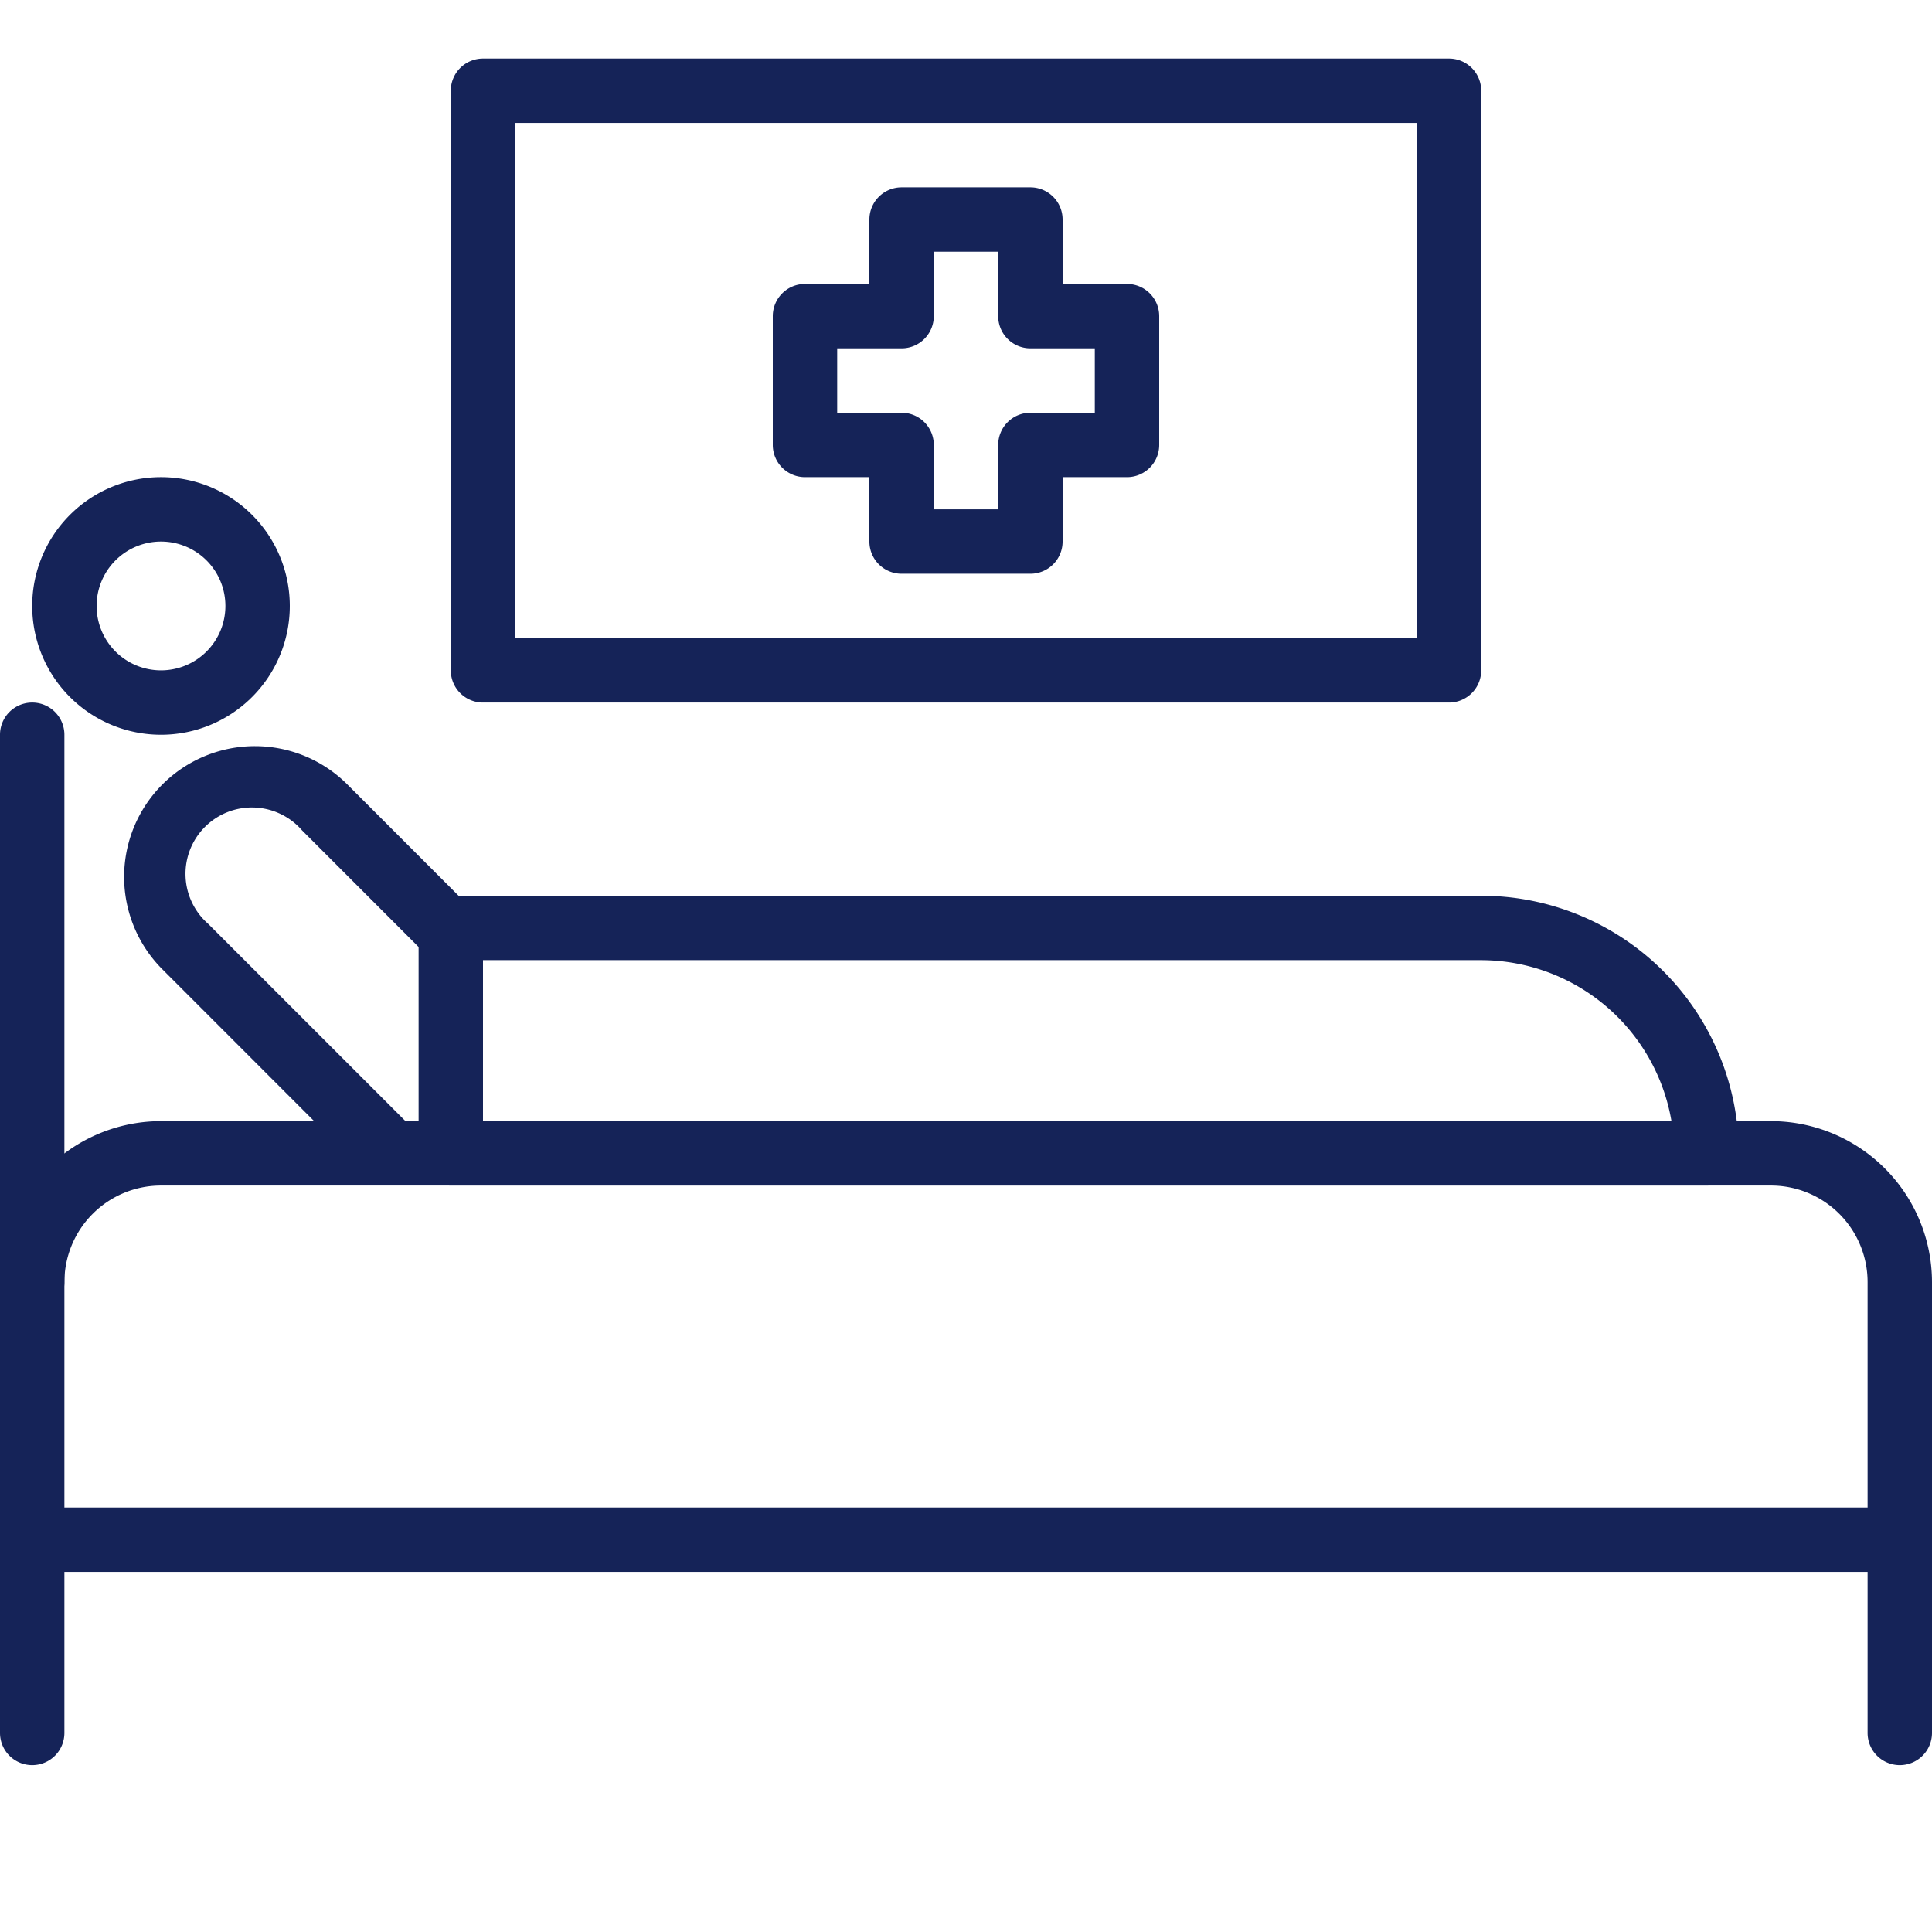
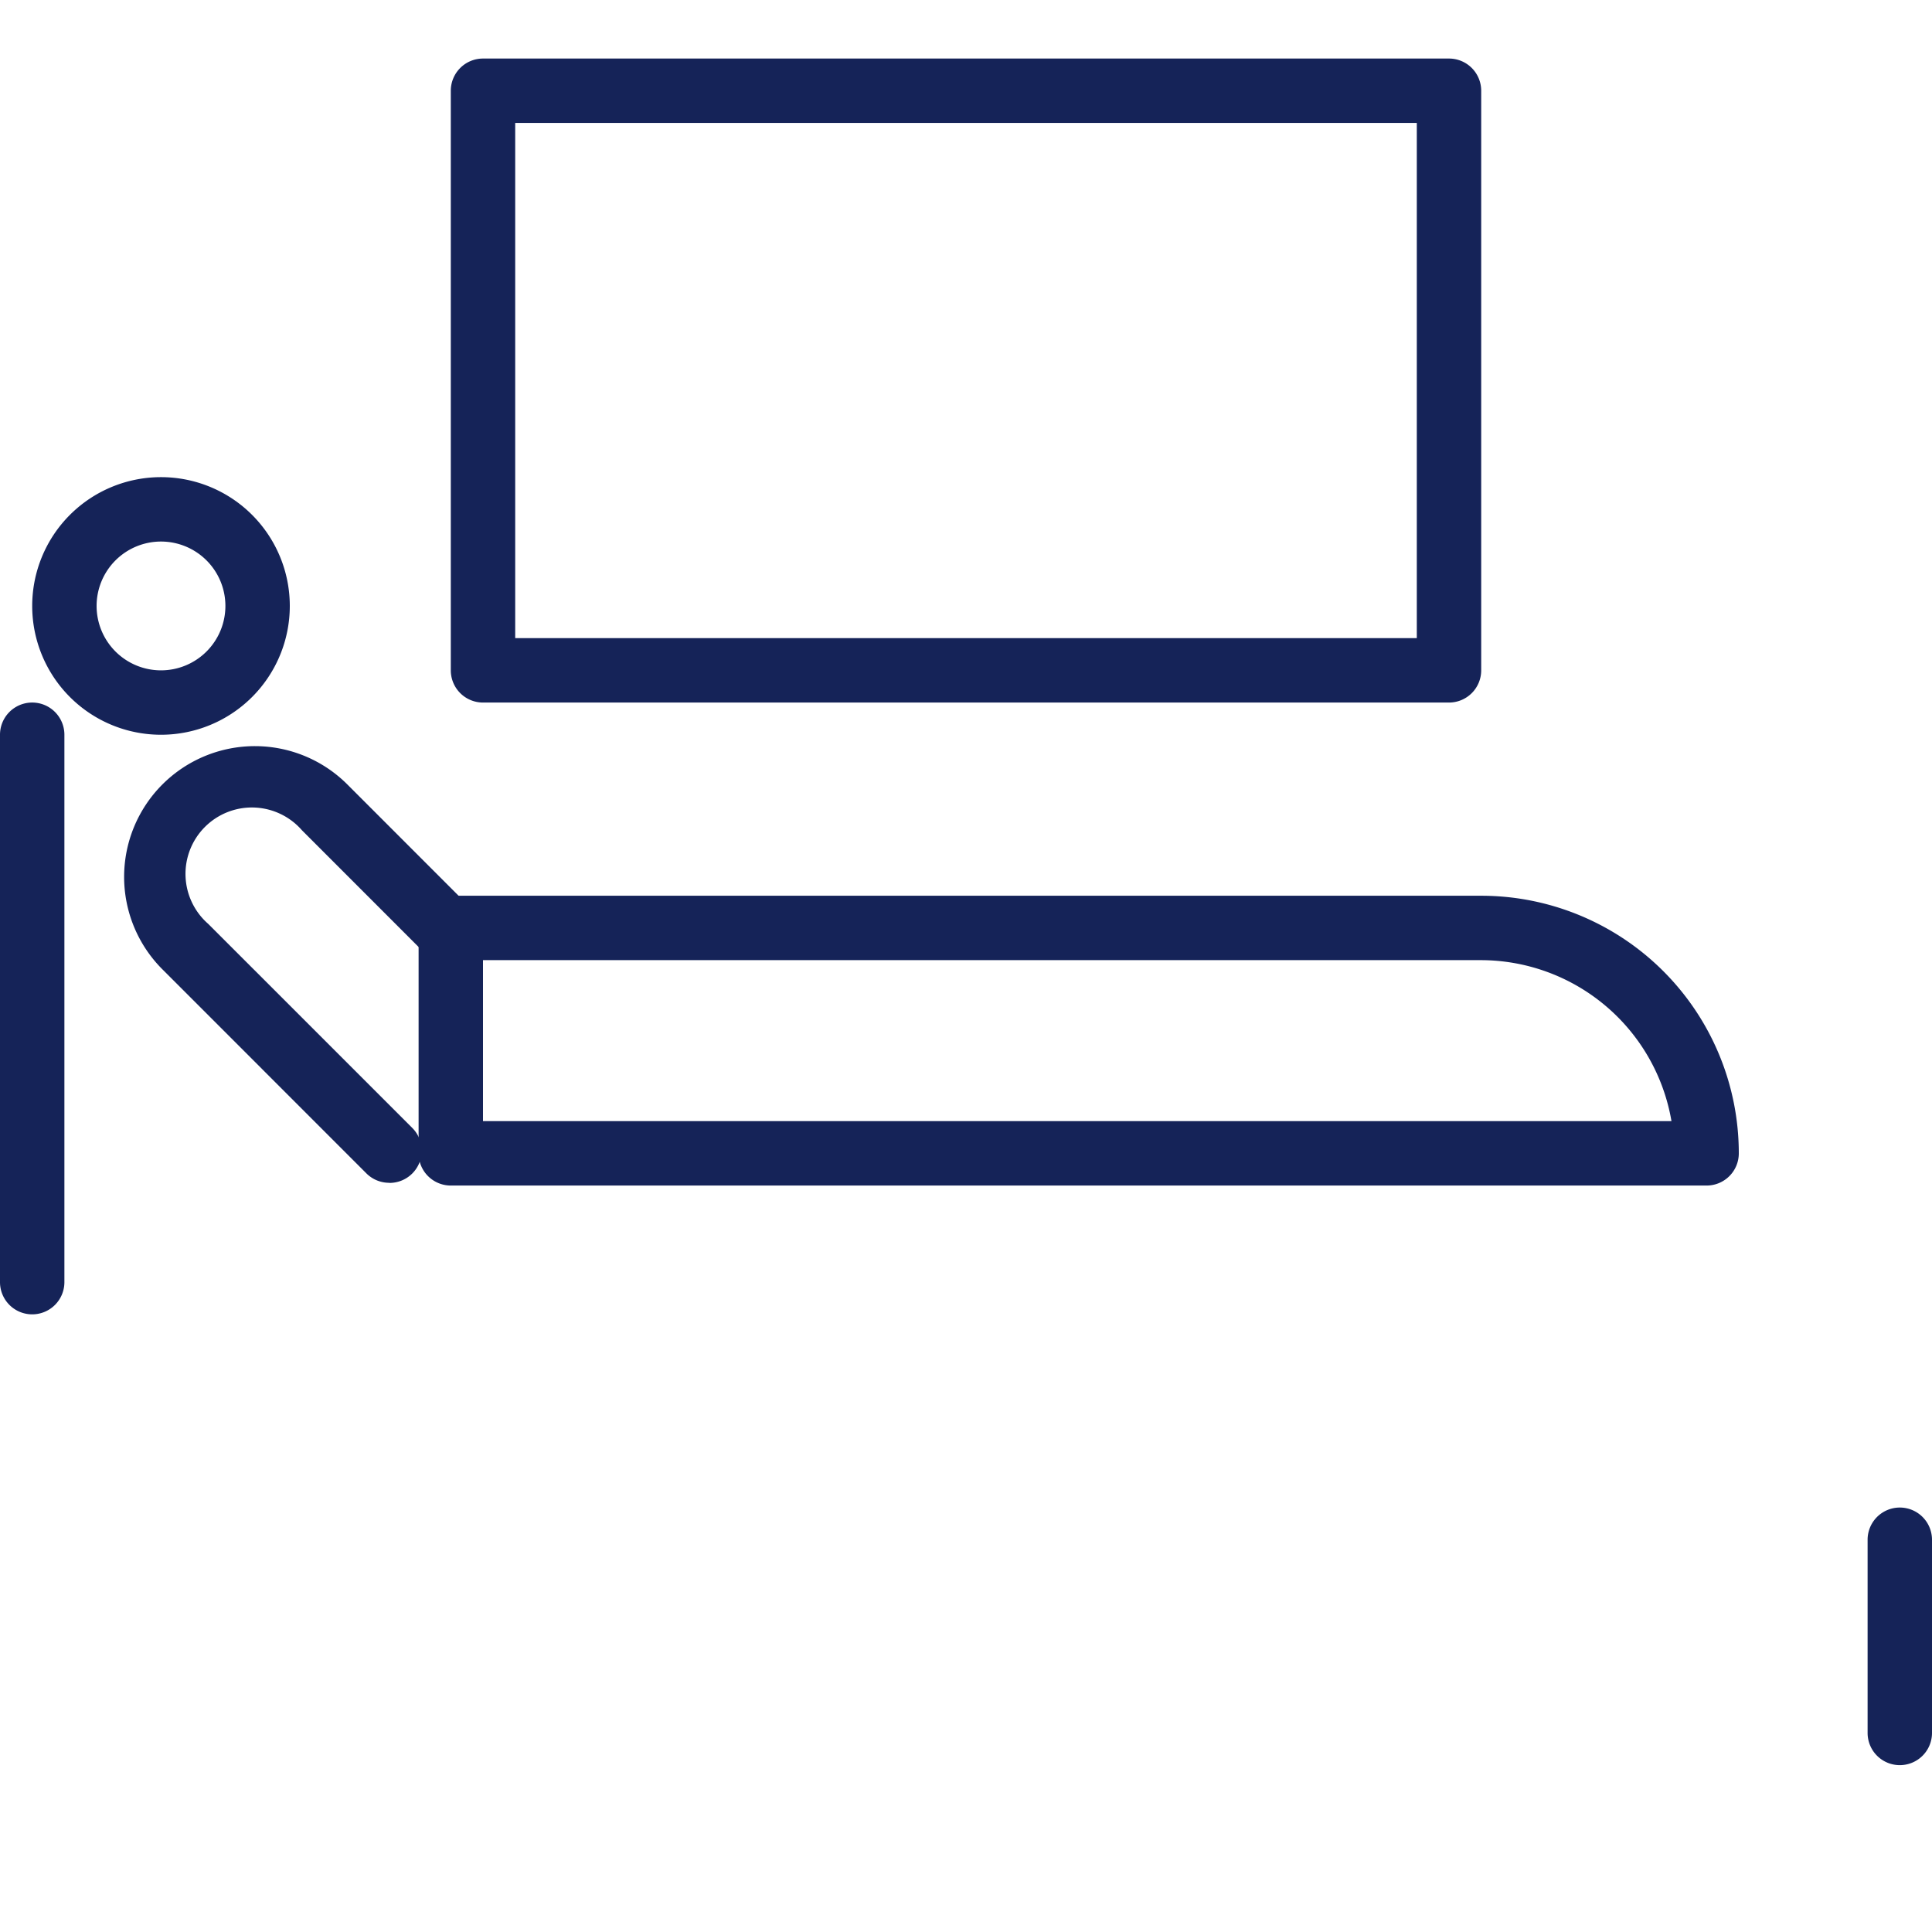
<svg xmlns="http://www.w3.org/2000/svg" width="33" height="33" viewBox="0 0 33 33">
  <g id="icon" transform="translate(-82 -983.5)">
    <g id="icon-2" data-name="icon" transform="translate(82 984.5)">
-       <path id="패스_7477" data-name="패스 7477" d="M35,46.7H2V41.75A2.753,2.753,0,0,1,4.75,39h27.5A2.753,2.753,0,0,1,35,41.75ZM3.1,45.6H33.9V41.75a1.65,1.65,0,0,0-1.65-1.65H4.75A1.65,1.65,0,0,0,3.1,41.75Z" transform="translate(-2 -20.85)" fill="#152358" />
      <path id="패스_7478" data-name="패스 7478" d="M2.55,36.45A.55.55,0,0,1,2,35.9V26.55a.55.55,0,0,1,1.1,0V35.9A.55.55,0,0,1,2.55,36.45Z" transform="translate(-2 -15)" fill="#152358" />
-       <path id="패스_7479" data-name="패스 7479" d="M2.55,55.4A.55.55,0,0,1,2,54.85v-3.3a.55.55,0,1,1,1.1,0v3.3A.55.55,0,0,1,2.55,55.4Z" transform="translate(-2 -26.25)" fill="#152358" />
      <path id="패스_7480" data-name="패스 7480" d="M60.55,55.4a.55.55,0,0,1-.55-.55v-3.3a.55.55,0,1,1,1.1,0v3.3A.55.55,0,0,1,60.55,55.4Z" transform="translate(-28.1 -26.25)" fill="#152358" />
      <path id="패스_7481" data-name="패스 7481" d="M10.381,34.812a.55.55,0,0,1-.389-.161L6.508,31.166a2.233,2.233,0,1,1,3.159-3.158l2.109,2.11A.55.55,0,1,1,11,30.9l-2.109-2.11a1.134,1.134,0,1,0-1.6,1.6l3.485,3.485a.55.55,0,0,1-.389.939Z" transform="translate(-3.734 -15.609)" fill="#152358" />
      <path id="패스_7482" data-name="패스 7482" d="M5.2,23.4a2.2,2.2,0,1,1,2.2-2.2A2.2,2.2,0,0,1,5.2,23.4Zm0-3.3a1.1,1.1,0,1,0,1.1,1.1A1.1,1.1,0,0,0,5.2,20.1Z" transform="translate(-2.45 -11.85)" fill="#152358" />
      <path id="패스_7483" data-name="패스 7483" d="M37,36.95H15.55A.55.55,0,0,1,15,36.4V32.55a.55.55,0,0,1,.55-.55h17.6a4.4,4.4,0,0,1,4.4,4.4.55.55,0,0,1-.55.55Zm-20.9-1.1H36.4A3.306,3.306,0,0,0,33.15,33.1H16.1Z" transform="translate(-7.85 -17.7)" fill="#152358" />
      <path id="패스_7484" data-name="패스 7484" d="M33.05,17H16.55a.55.55,0,0,1-.55-.55V6.55A.55.55,0,0,1,16.55,6h16.5a.55.55,0,0,1,.55.55v9.9A.55.55,0,0,1,33.05,17ZM17.1,15.9H32.5V7.1H17.1Z" transform="translate(-8.3 -6)" fill="#152358" />
-       <path id="패스_7485" data-name="패스 7485" d="M30.4,16.6H28.2a.55.55,0,0,1-.55-.55v-1.1h-1.1A.55.55,0,0,1,26,14.4V12.2a.55.55,0,0,1,.55-.55h1.1v-1.1A.55.55,0,0,1,28.2,10h2.2a.55.55,0,0,1,.55.55v1.1h1.1a.55.55,0,0,1,.55.55v2.2a.55.55,0,0,1-.55.55h-1.1v1.1A.55.55,0,0,1,30.4,16.6Zm-1.65-1.1h1.1V14.4a.55.55,0,0,1,.55-.55h1.1v-1.1H30.4a.55.55,0,0,1-.55-.55V11.1h-1.1v1.1a.55.55,0,0,1-.55.55H27.1v1.1h1.1a.55.55,0,0,1,.55.55Z" transform="translate(-12.8 -7.8)" fill="#152358" />
    </g>
    <rect id="영역" width="33" height="33" transform="translate(82 983.5)" fill="red" opacity="0" />
  </g>
</svg>